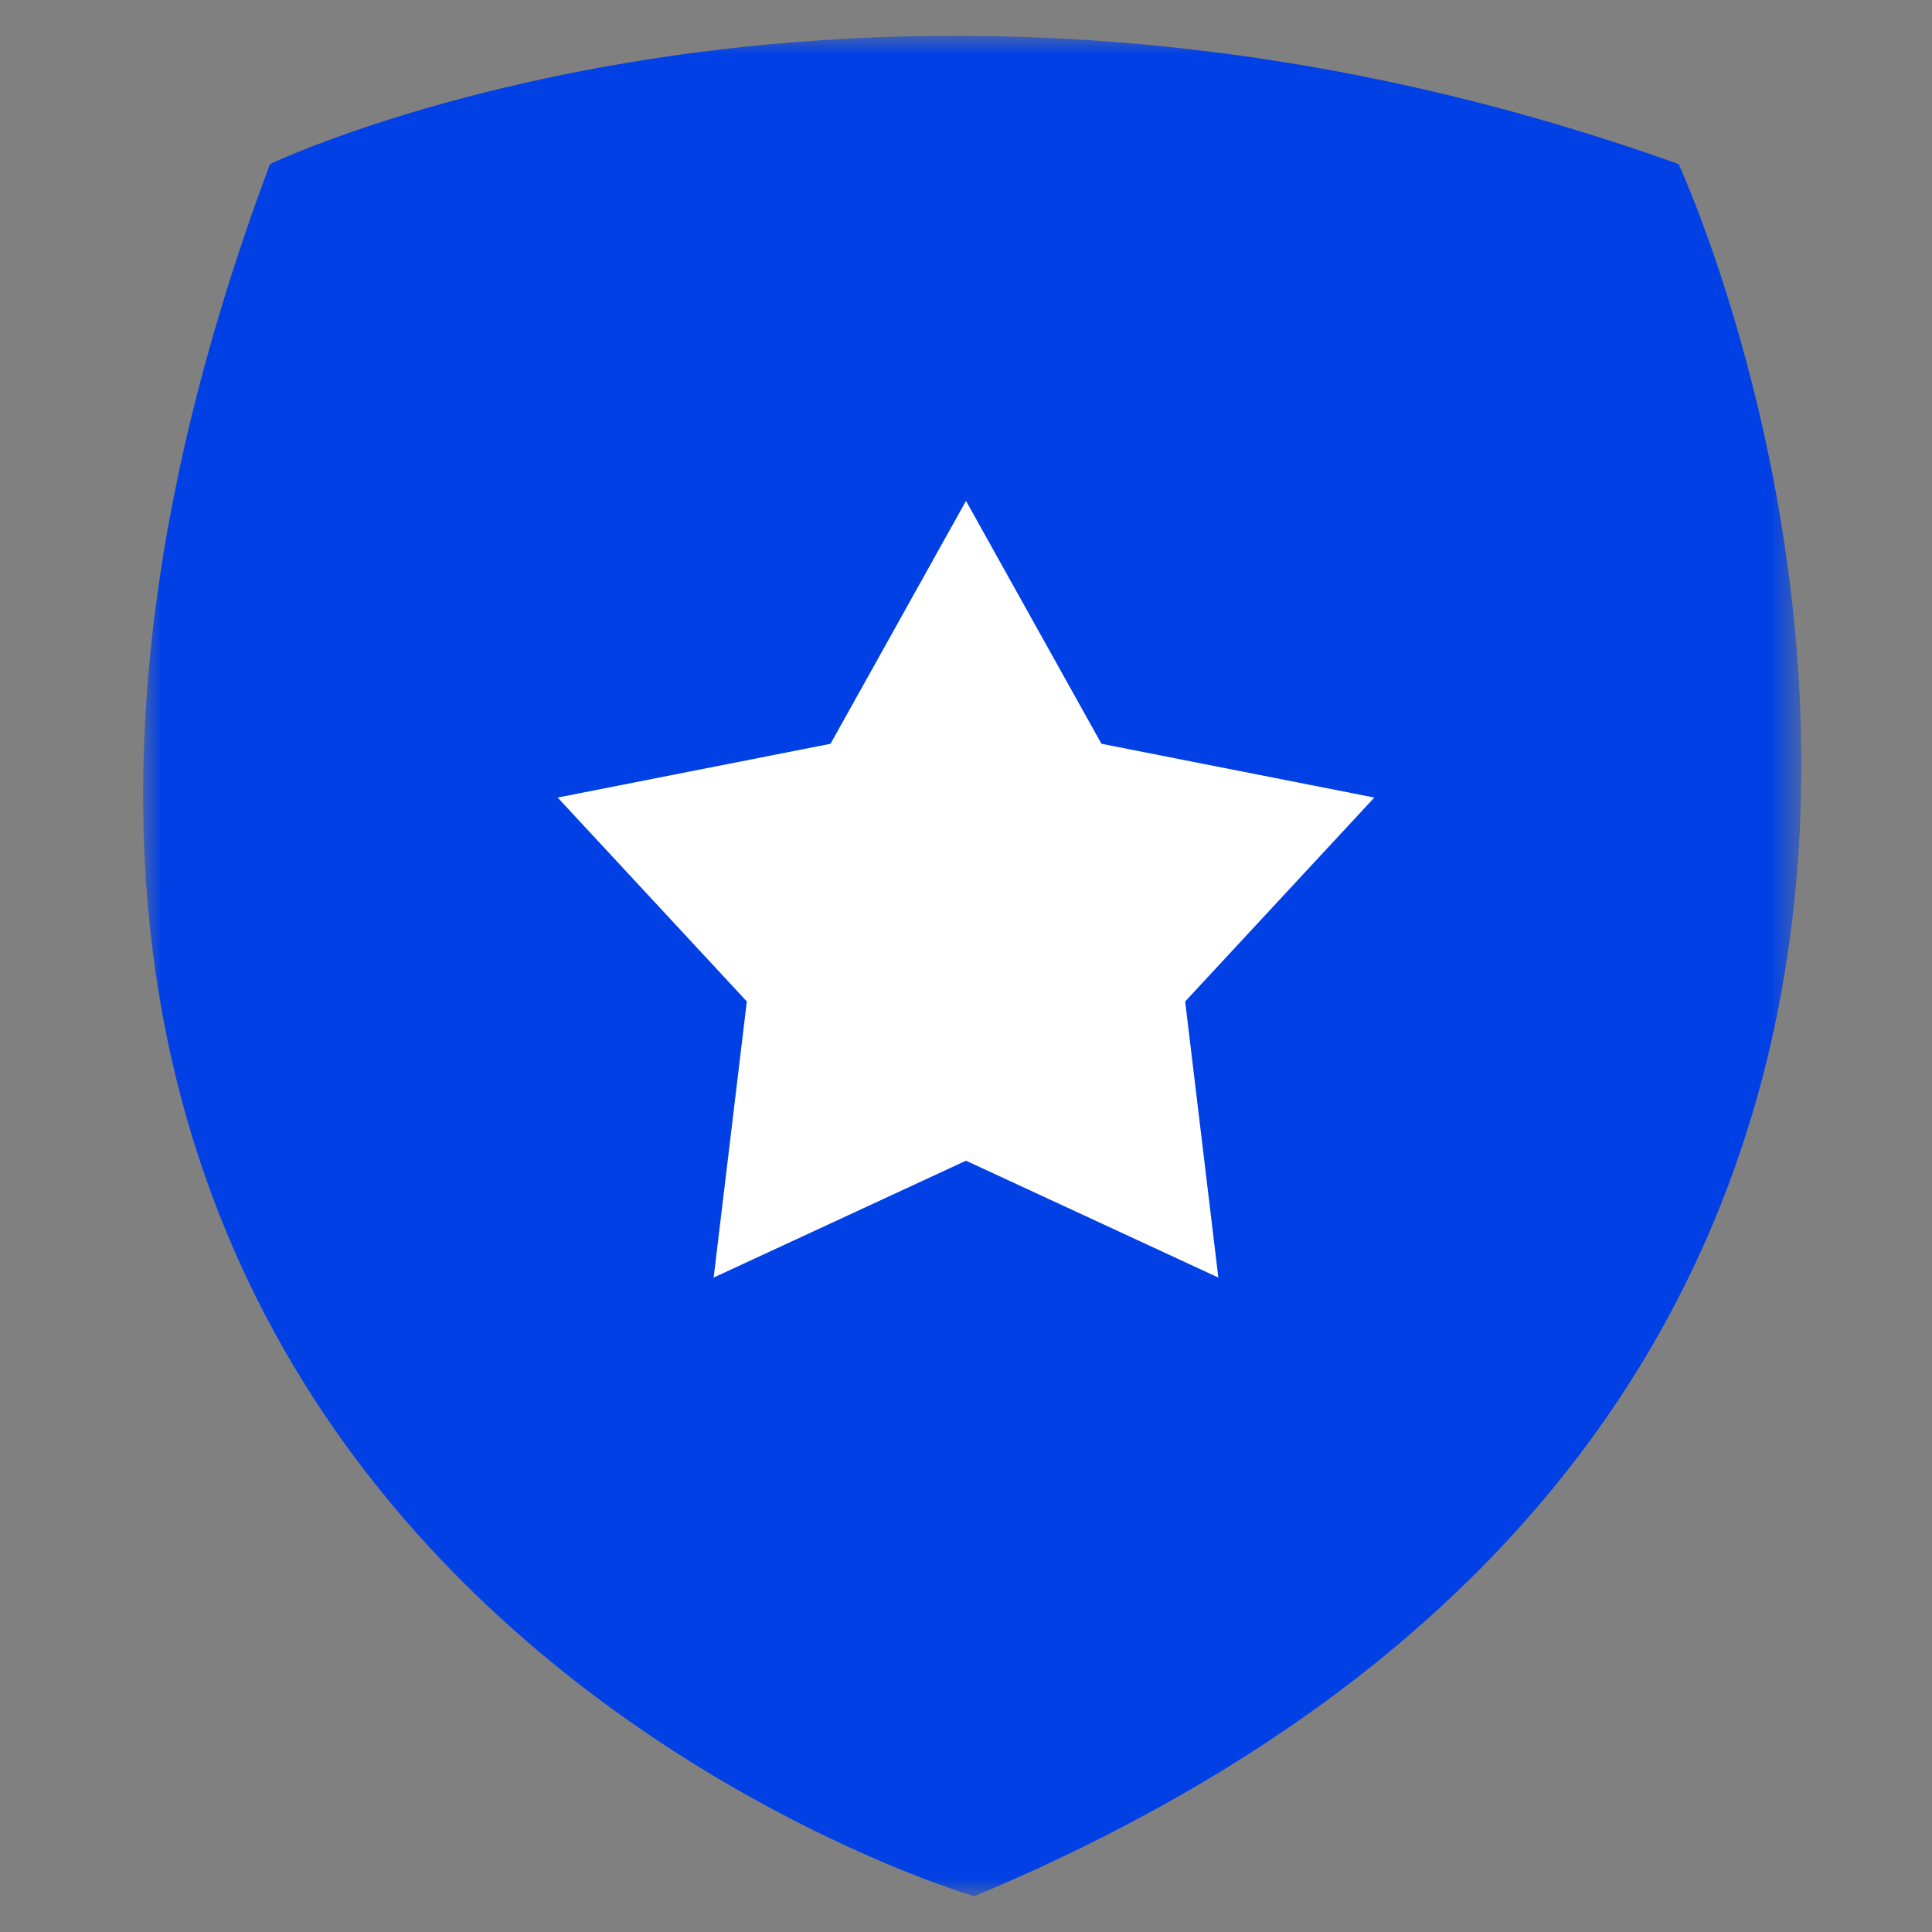
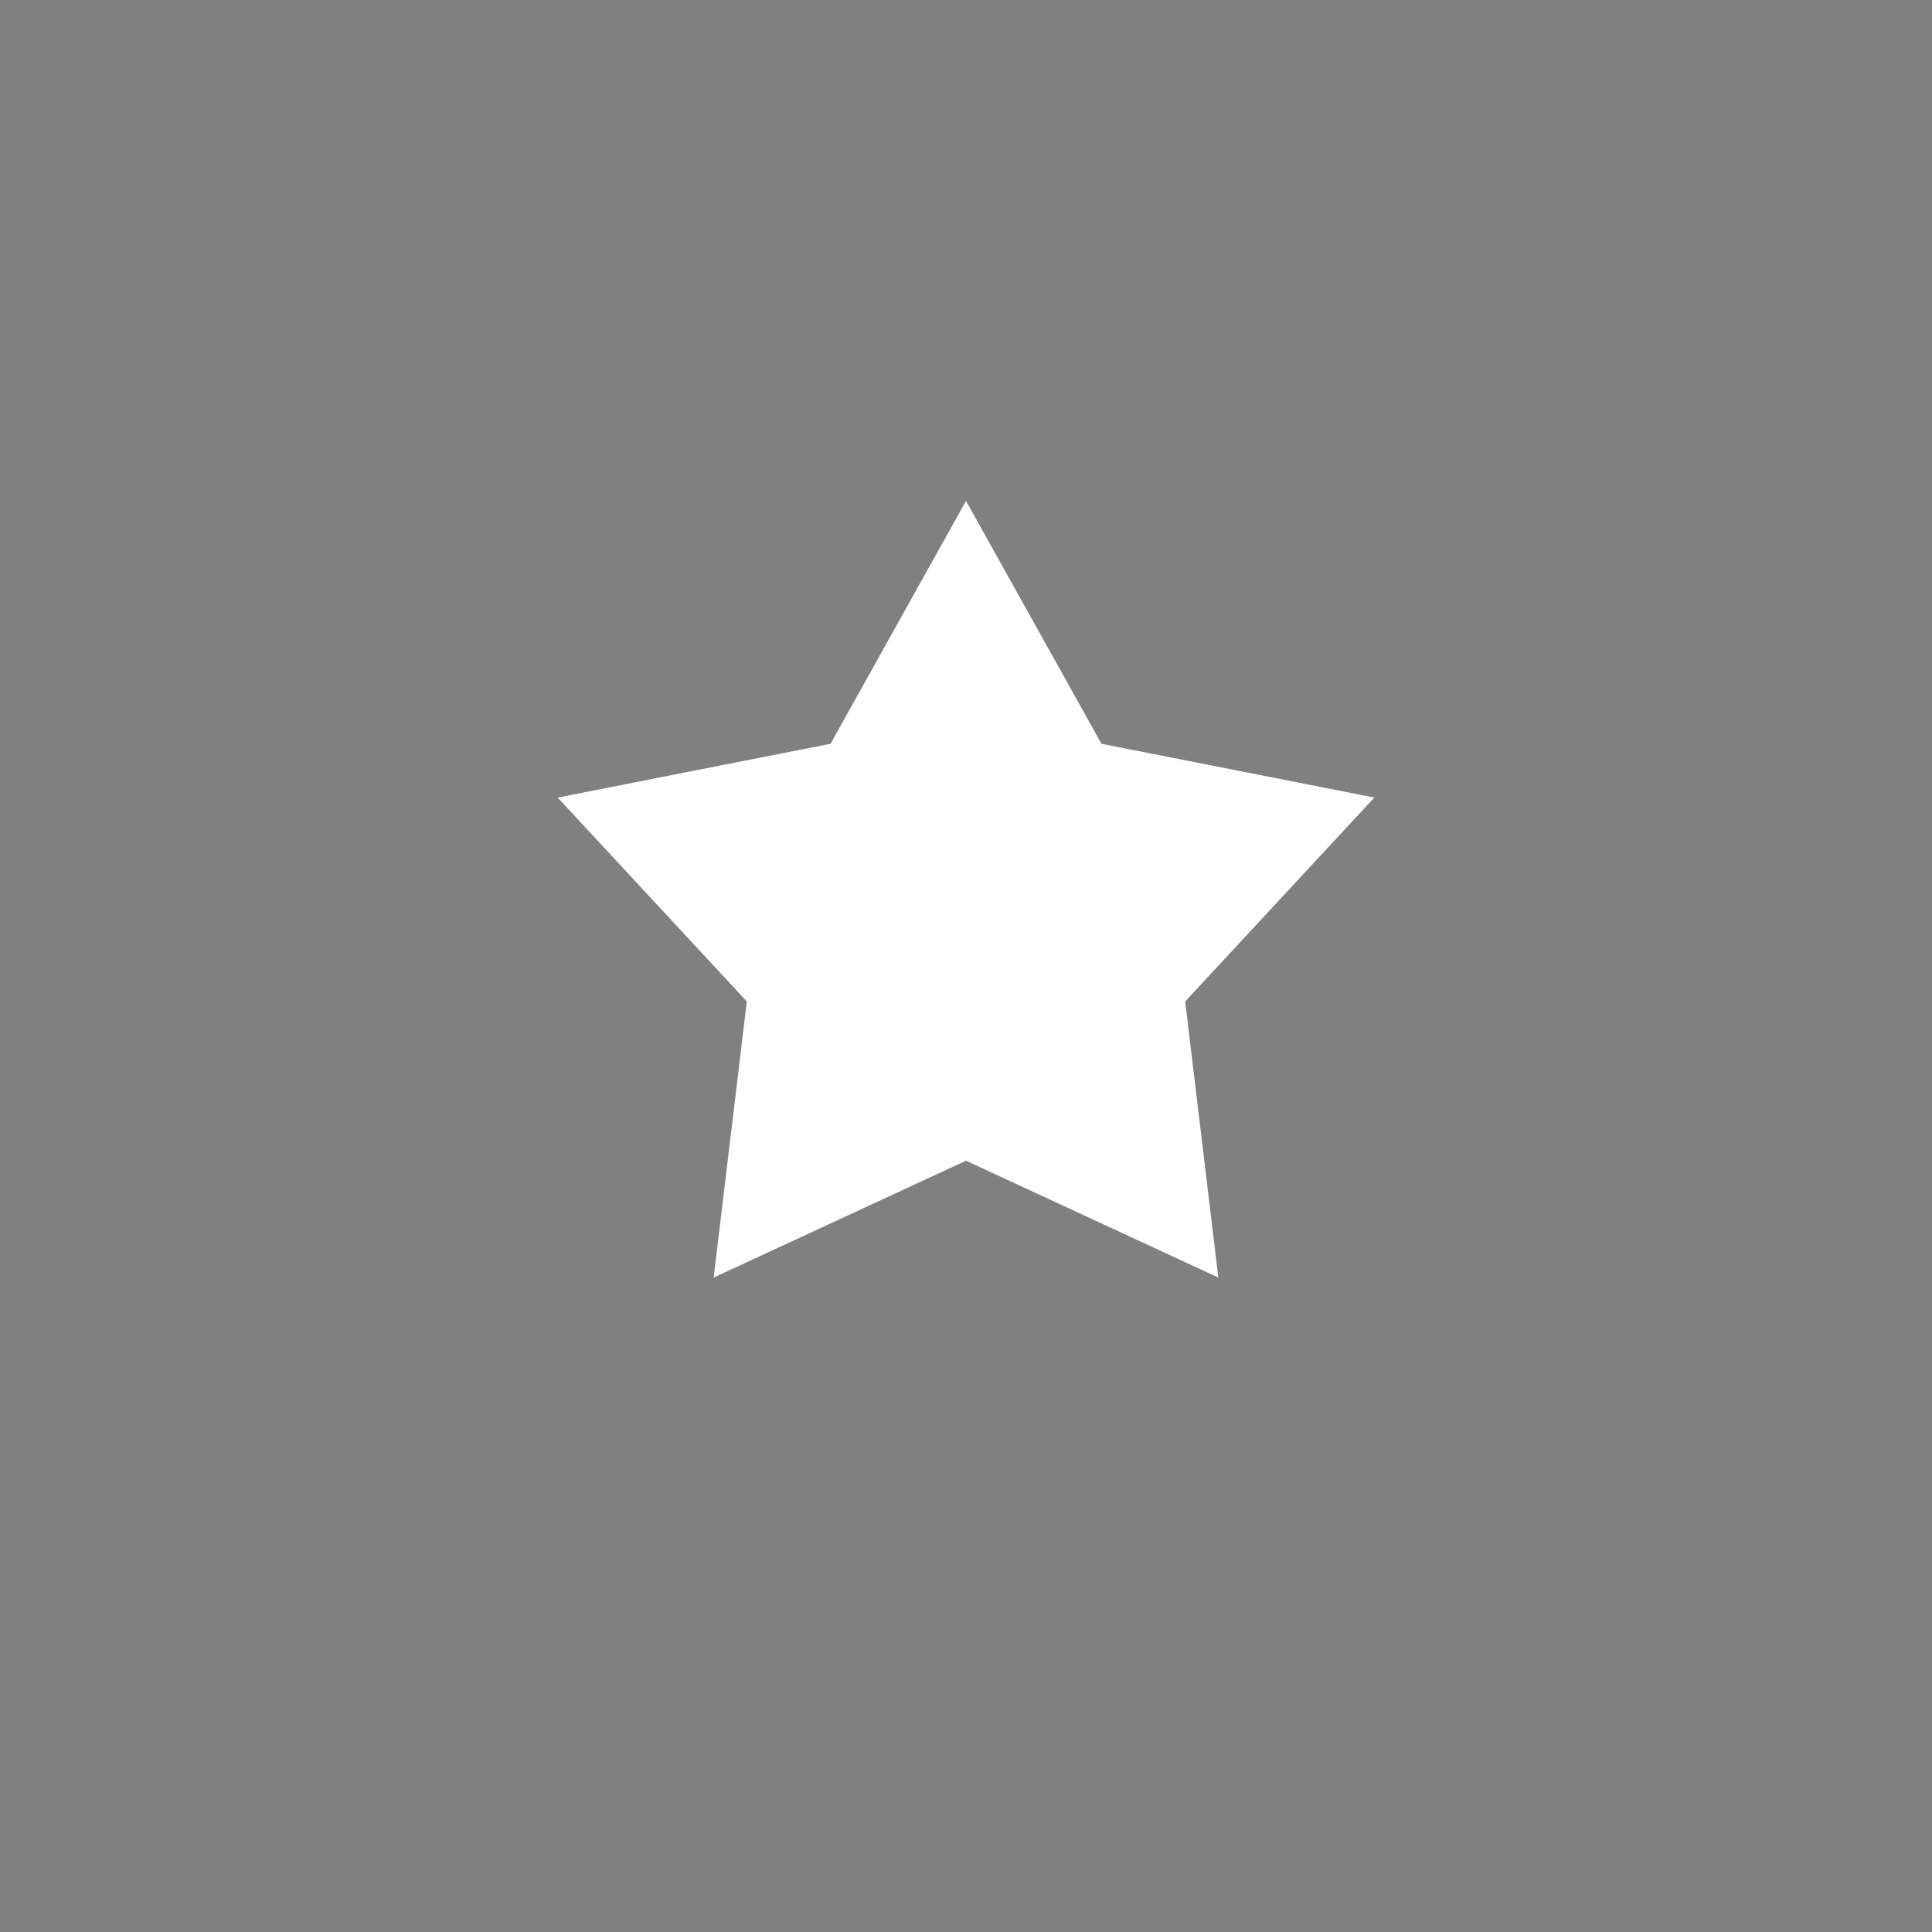
<svg xmlns="http://www.w3.org/2000/svg" xmlns:xlink="http://www.w3.org/1999/xlink" width="54px" height="54px" viewBox="0 0 54 54" version="1.1">
  <rect x="0" y="0" width="54" height="54" fill="#808080" stroke="none" />
  <title>ic-Physical-Security</title>
  <defs>
-     <polygon id="path-1" points="0 0 46.348 0 46.348 52 0 52" />
-   </defs>
+     </defs>
  <g id="Page-1" stroke="none" stroke-width="1" fill="none" fill-rule="evenodd">
    <g id="Contacto-Security-page-" transform="translate(-320, -2134)">
      <g id="ic-Physical-Security" transform="translate(320, 2134)">
-         <rect id="Rectangle" fill="#FFFFFF" opacity="0" x="0" y="0" width="54" height="54" />
        <g id="Group-24" transform="translate(4, 1)">
          <g id="Group-3">
            <mask id="mask-2" fill="white">
              <use xlink:href="#path-1" />
            </mask>
            <g id="Clip-2" />
-             <path d="M3.545,3.587 C3.545,3.587 20.379,-4.484 42.918,3.587 C42.918,3.587 58.506,37.214 23.232,52.001 C23.232,52.001 -10.847,42.092 3.545,3.587" id="Fill-1" fill="#0040E5" mask="url(#mask-2)" />
          </g>
          <polygon id="Star" fill="#FFFFFF" points="23 31.442 15.947 34.708 16.874 26.991 11.587 21.292 19.214 19.789 23 13 26.786 19.789 34.413 21.292 29.126 26.991 30.053 34.708" />
        </g>
      </g>
    </g>
  </g>
</svg>